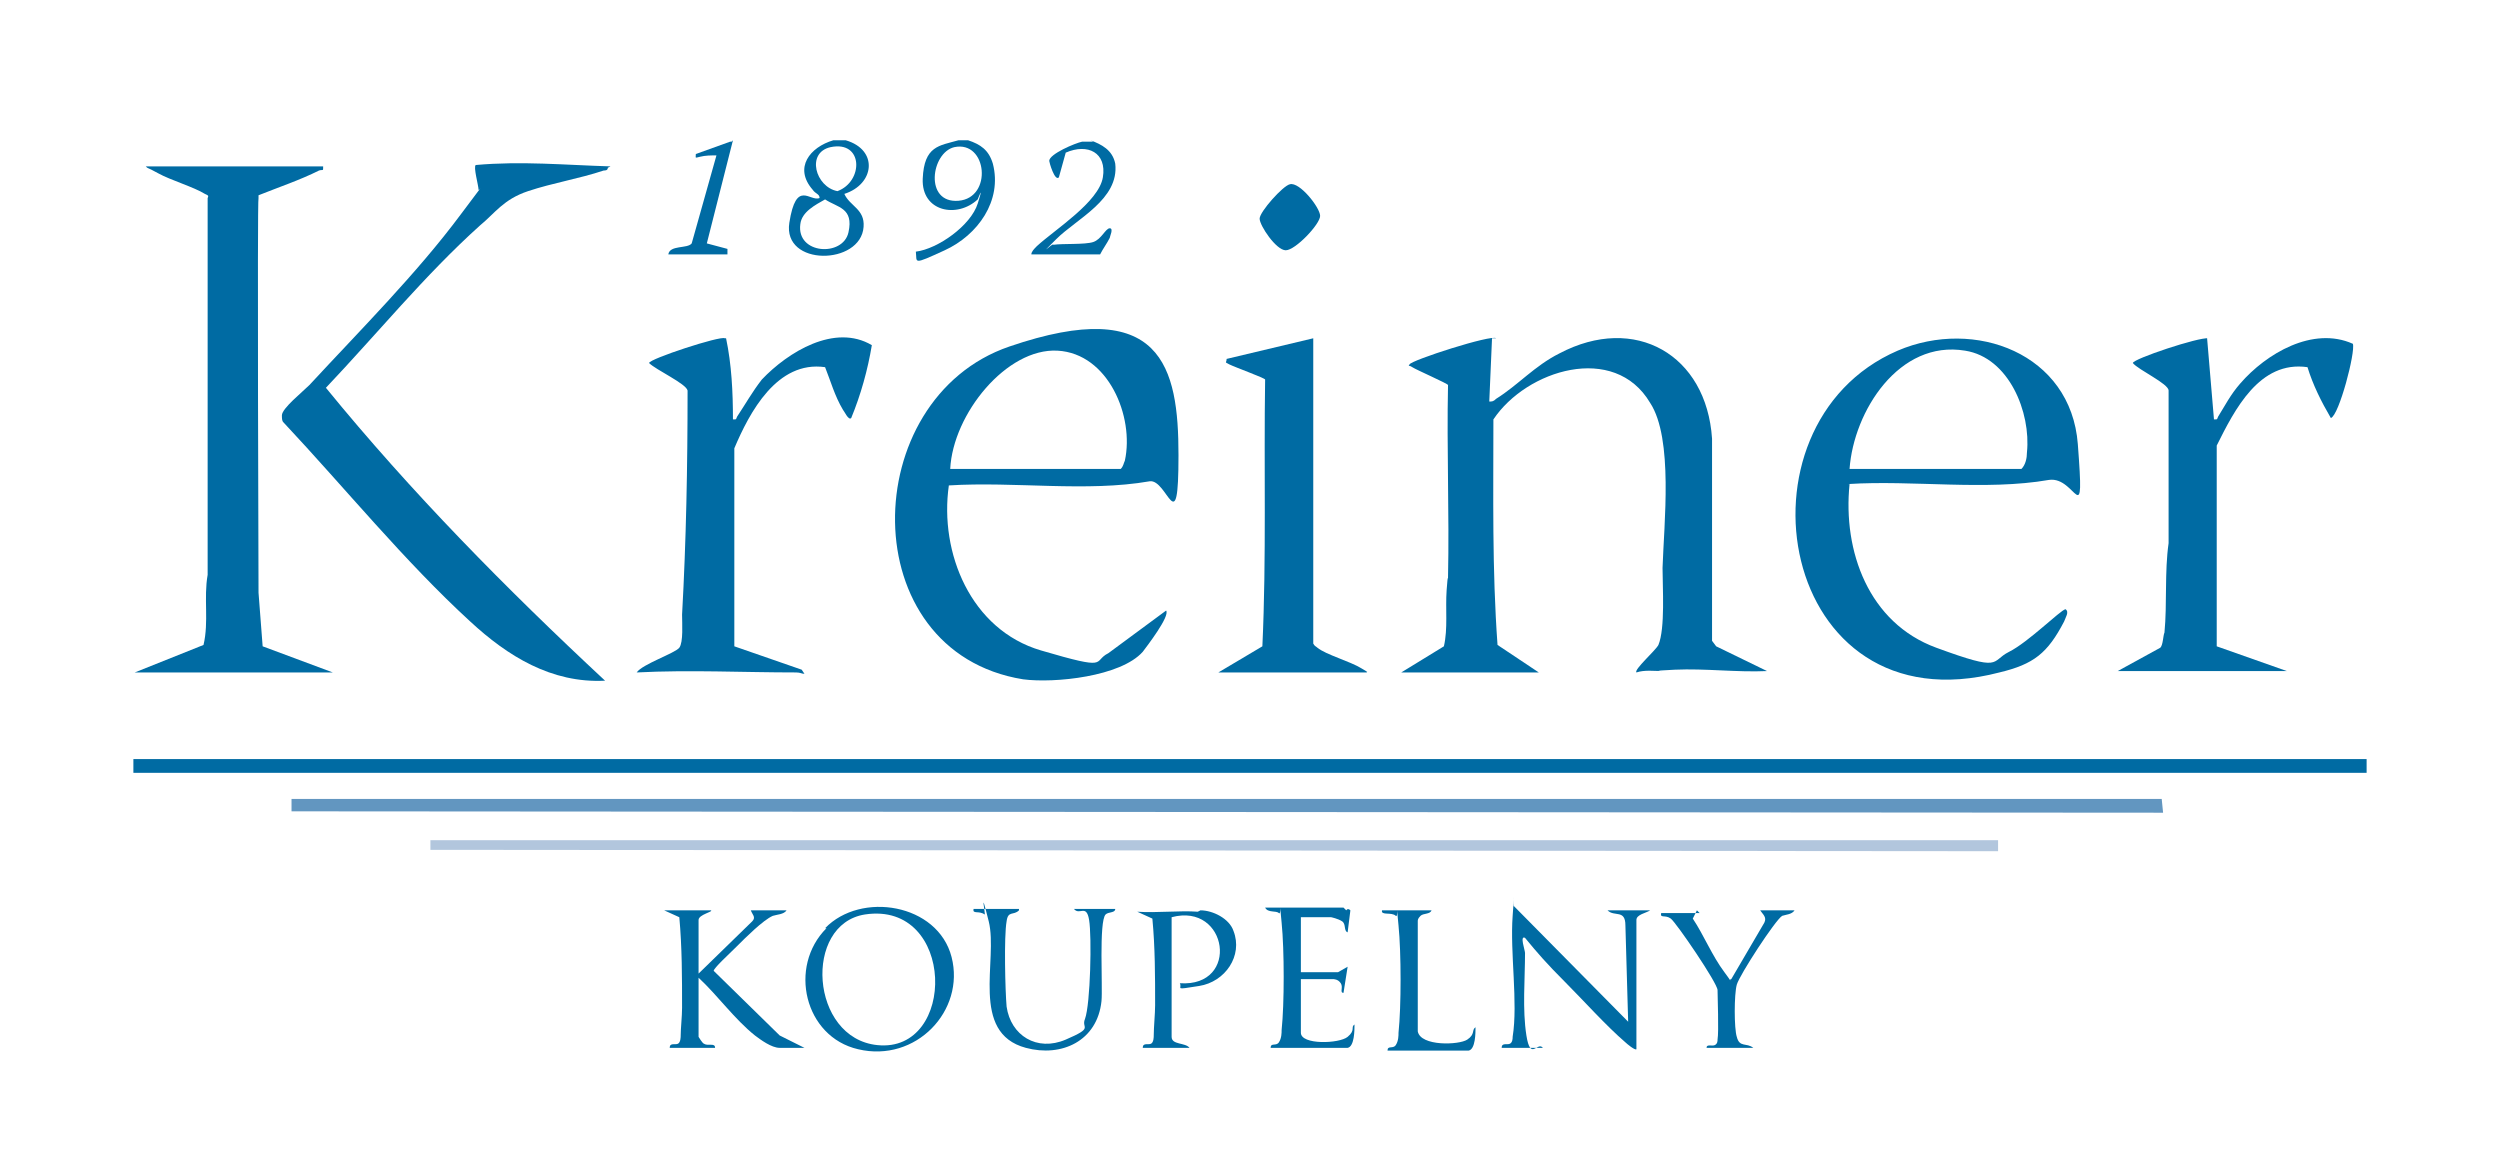
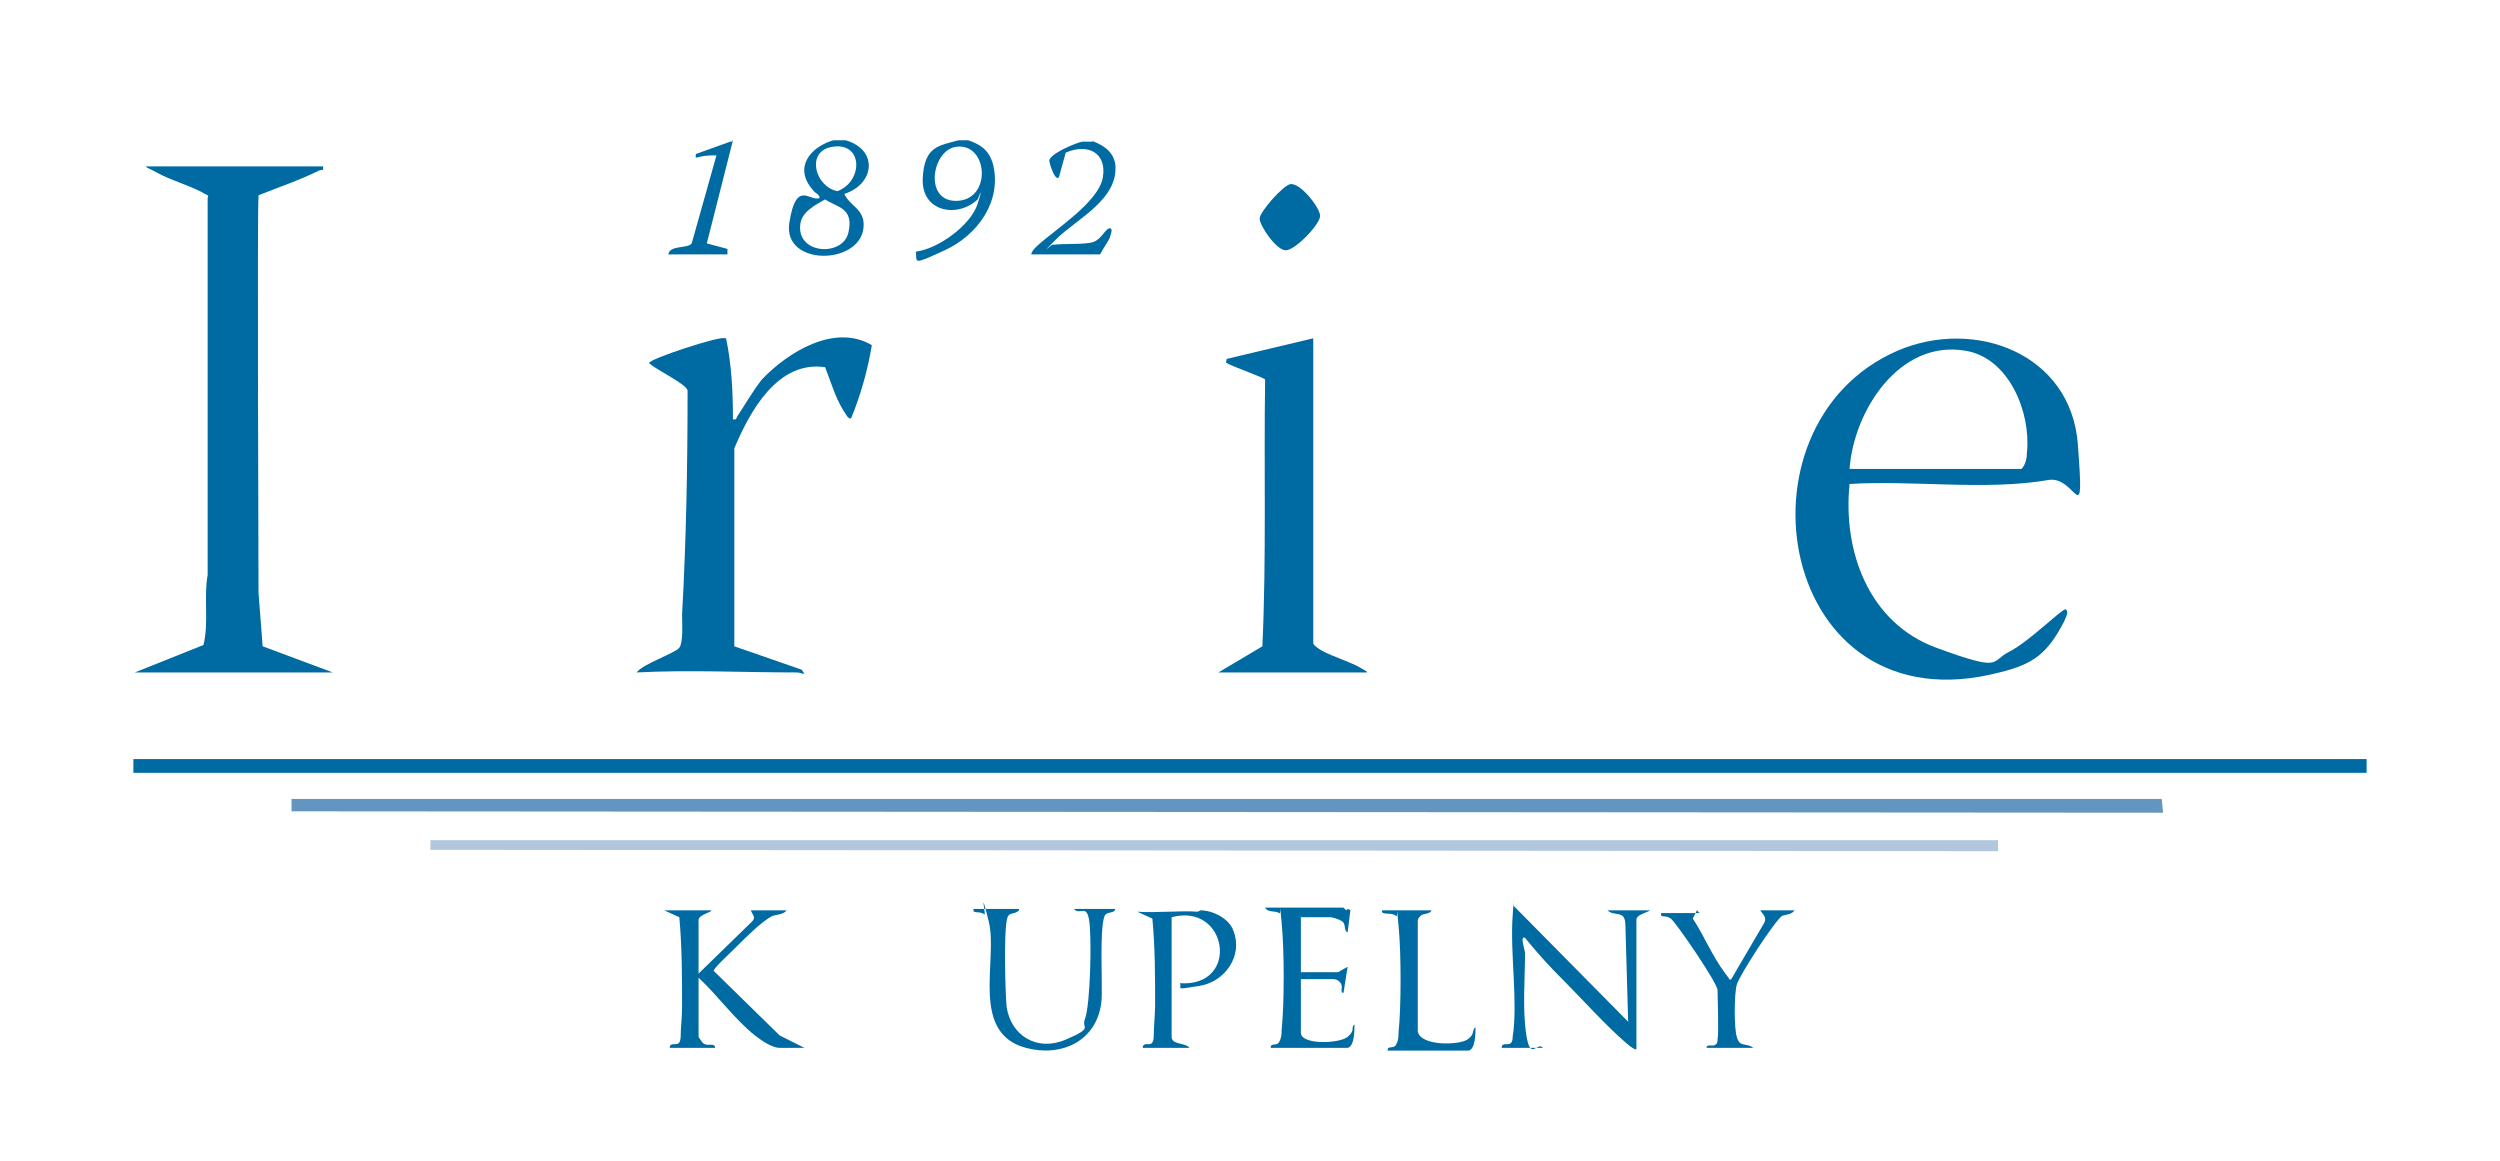
<svg xmlns="http://www.w3.org/2000/svg" id="Layer_1" width="181.8" height="84.4" version="1.1" viewBox="0 0 181.8 84.4">
  <defs>
    <style>
      .st0 {
        fill: #b2c6dd;
      }

      .st1 {
        fill: #006ba3;
      }

      .st2 {
        fill: #6296c0;
      }
    </style>
  </defs>
  <polygon class="st1" points="9.7 55.2 172.1 55.2 172.1 56.2 9.7 56.2 9.7 55.2" />
  <polygon class="st2" points="21.2 58.1 157.2 58.1 157.3 59.1 21.2 59 21.2 58.1" />
  <polygon class="st0" points="31.3 61.1 145.3 61.1 145.3 61.9 31.3 61.8 31.3 61.1" />
  <path class="st1" d="M61.5,10.2c2.4.7,2.1,3.2-.1,3.9.4.9,1.5,1.1,1.4,2.4-.2,2.8-5.9,2.9-5.4-.3s1.5-1.5,2.2-1.8c0-.3-.3-.3-.5-.6-1.4-1.6-.2-3.1,1.5-3.6h.9ZM60.4,10.7c-1.8.4-1.1,2.9.5,3.2,1.9-.7,1.9-3.7-.5-3.2ZM60,14.5c-.7.4-1.7.9-1.8,1.8-.3,2.2,3.1,2.4,3.5.6s-.8-1.8-1.7-2.4Z" />
  <path class="st1" d="M70.4,10.2c.9.3,1.5.7,1.8,1.7.7,2.7-1.1,5.2-3.5,6.3s-2,.9-2.1.1c1.6-.2,4-1.9,4.5-3.5s0-.3,0-.3c-1.5,1.4-4.1.9-4-1.5s1.2-2.4,2.6-2.8h.8ZM69.4,10.7c-1.7.4-2.2,4.1.3,3.9s2.1-4.4-.3-3.9Z" />
  <path class="st1" d="M79.3,10.2c.8.3,1.6.7,1.8,1.7.3,2.6-2.8,4-4.3,5.5s-.2.2-.2.4c.7-.1,2.3,0,2.9-.2s.9-1,1.2-1,0,.6,0,.7c-.2.4-.5.8-.7,1.2h-5c0-.2.2-.4.4-.6,1.3-1.2,4.5-3.2,4.8-5s-1.1-2.5-2.7-1.8l-.5,1.8c-.3.3-.7-1.1-.7-1.2,0-.5,1.9-1.3,2.4-1.4h.8Z" />
  <path class="st1" d="M53.3,10.2l-1.9,7.5,1.5.4v.4h-4.3c.1-.7,1.4-.4,1.7-.8l1.8-6.4c-.4,0-.8,0-1.2.1s-.3.1-.3-.2l2.5-.9h.1Z" />
-   <path class="st1" d="M108.5,24.6l-.2,4.6c.2,0,.3,0,.5-.2,1.6-1,2.8-2.4,4.6-3.3,5.5-2.9,10.7.1,11.1,6.2v14.7s.3.4.3.4l3.7,1.8c-2.2.1-4.5-.2-6.7-.1s-.6.1-.9.1c-.6,0-1.3-.1-1.9.1-.2-.2,1.4-1.6,1.6-2,.5-1.2.3-4.2.3-5.6.1-3.2.8-9.4-.9-12-2.6-4.4-9-2.4-11.4,1.2,0,5.5-.1,10.9.3,16.4l3,2h-10s3.1-1.9,3.1-1.9c.3-1.3.1-2.7.2-4.1s.1-.6.1-.9c.1-4.7-.1-9.3,0-14,0-.1-2.3-1.1-2.6-1.3s-.3,0-.2-.2c.1-.3,6-2.2,6.3-1.9Z" />
  <path class="st1" d="M134.5,35.2c-.5,4.9,1.4,10.1,6.3,11.9s3.9,1,5.3.3,3.7-3,4.1-3.1c.3.2,0,.6-.1.9-1.2,2.3-2.2,3.1-4.7,3.7-16.1,4.2-19.9-18-7.4-23.4,5.6-2.4,12.6.2,13.1,6.8s-.1,2.3-2.1,2.6c-4.6.8-9.9,0-14.6.3ZM134.5,34.1h12.5c.3-.3.4-.8.4-1.2.3-2.9-1.3-6.9-4.5-7.4-4.8-.8-8.1,4.4-8.4,8.6Z" />
-   <path class="st1" d="M69,35.3c-.7,4.9,1.6,10.5,6.7,12s3.7.8,4.9.2l4.2-3.1c.3.4-1.4,2.6-1.7,3-1.6,1.8-6.4,2.3-8.7,2-12.4-2-12.1-20.4-1-24.2s12.3,1.5,12.3,7.9-.8,1.7-2.1,1.9c-4.6.8-9.8,0-14.6.3ZM69,34.1h12.5c.2-.2.2-.4.3-.6.7-3.2-1.2-7.8-4.9-8s-7.6,4.6-7.8,8.6Z" />
  <path class="st1" d="M23.5,12.1c0,.4,0,.2-.3.3-1.4.7-2.9,1.2-4.4,1.8v.2c-.1,0,0,28.7,0,28.7l.3,3.9,5.1,1.9h-14.4s5-2,5-2c.4-1.7,0-3.4.3-5.1V14.4c.1-.2,0-.2-.2-.3-.8-.5-2.5-1-3.4-1.5s-.7-.3-.9-.5h12.9Z" />
-   <path class="st1" d="M44.2,12.2c0,.2-.2.2-.3.2-1.8.6-3.7.9-5.5,1.5s-2.4,1.6-3.5,2.5c-4,3.6-7.5,7.9-11.2,11.8,6.2,7.6,13.1,14.6,20.3,21.3-3.9.2-7.1-1.8-9.8-4.3-4.8-4.4-9.1-9.7-13.6-14.5-.1-.1-.1-.3-.1-.5,0-.5,1.5-1.7,2-2.2,3.7-4,7.8-8.1,11-12.4s1.3-1.6,1.3-1.8c0-.3-.4-1.7-.2-1.8,3.3-.3,6.5,0,9.8.1Z" />
-   <path class="st1" d="M160.5,24.6l.5,5.9c.3,0,.2,0,.3-.2.5-.8.9-1.6,1.6-2.4,1.9-2.2,5.3-4.2,8.2-2.9.2.6-1,5.2-1.6,5.4-.7-1.2-1.3-2.4-1.7-3.7-3.5-.5-5.3,3.1-6.6,5.7v14.6s5.1,1.8,5.1,1.8h-12.3s3.1-1.7,3.1-1.7c.2-.2.2-.9.3-1.1.2-2.1,0-4.4.3-6.5v-11.1c0-.5-2.2-1.5-2.6-2,0-.3,4.8-1.9,5.5-1.8Z" />
  <path class="st1" d="M52.8,24.6c.4,1.9.5,3.9.5,5.9.3,0,.2,0,.3-.2.6-.9,1.1-1.8,1.8-2.7,1.9-2,5.3-4.1,8-2.5-.3,1.8-.8,3.6-1.5,5.3-.2.2-.5-.5-.6-.6-.6-1-.9-2.1-1.3-3.1-3.5-.5-5.5,3.3-6.6,5.9v14.4s4.9,1.7,4.9,1.7l.2.3c-.2,0-.3-.1-.6-.1-3.9,0-7.7-.2-11.6,0,.4-.6,2.8-1.4,3.1-1.8s.2-1.8.2-2.4c.3-5.4.4-10.8.4-16.3-.1-.5-2.3-1.5-2.8-2,0-.3,5.2-2,5.5-1.8Z" />
  <path class="st1" d="M95.5,24.6v22.2c.1.2.2.2.3.3.6.5,2.4,1,3.2,1.5s.3.1.4.3h-10.8s3.2-1.9,3.2-1.9c.3-6.5.1-13,.2-19.4,0-.1-2.2-.9-2.6-1.1s-.2-.1-.2-.4l6.3-1.5Z" />
  <path class="st1" d="M119,76.3c-.1.1-.7-.4-.8-.5-1.4-1.2-3.1-3.1-4.4-4.4s-2-2.1-2.9-3.2c-.4-.2,0,.9,0,1.1,0,1.9-.2,4.1.1,6s.8.4,1.2.9h-3c0-.4.4-.2.6-.3s.2-.4.2-.5c.4-2.5-.2-6.1,0-8.8s0-.5.1-.7l8.3,8.4-.2-7c0-1.2-.8-.6-1.3-1.1h3.1,0c-.3.2-1,.3-1,.7v9.5Z" />
-   <path class="st1" d="M60,67.5c2.6-2.7,8.2-1.8,9.2,2.1s-2.6,7.7-6.8,6.7c-3.9-.9-5.1-6-2.3-8.8ZM62.9,66.5c-4.5.7-4,9,.9,9.5,5.8.6,5.7-10.5-.9-9.5Z" />
  <path class="st1" d="M51.7,66.2c.2.1-.9.3-.9.7v3.9l3.9-3.8c.3-.3,0-.5-.1-.8h2.6c-.2.3-.7.3-1,.4-.7.3-2,1.6-2.6,2.2s-1.7,1.6-1.7,1.8l4.8,4.7,1.8.9h-1.8c-.6,0-1.4-.6-1.8-.9-1.5-1.2-2.7-2.9-4.1-4.2v4.3c0,0,.3.5.4.5.3.2.8-.1.8.3h-3.3c0-.4.4-.2.6-.3s.2-.5.2-.6c0-.5.1-1.4.1-2,0-2.2,0-4.4-.2-6.6l-1.1-.5h3.3Z" />
  <path class="st1" d="M74.1,66.2c-.4.4-.8,0-.9.8-.2,1.1-.1,5.1,0,6.2.3,2.1,2.2,3.3,4.3,2.4s1.1-.8,1.4-1.5c.4-1.1.5-6,.3-7.2s-.7-.3-1.1-.8h3c0,.3-.5.2-.7.4-.5.5-.2,5.3-.3,6.3-.3,2.9-2.9,4.1-5.5,3.4-4.1-1.1-2-6.4-2.7-9.2s-.2-.4-.3-.5c-.4-.3-.9,0-.8-.4h3.3Z" />
  <path class="st1" d="M87.3,66.2c.9,0,2.1.6,2.4,1.5.7,1.8-.6,3.7-2.5,4s-1.2.2-1.4-.2c4.4.3,3.5-5.9-.6-4.8v8.7c0,.6,1,.4,1.3.8h-3.4c0-.4.4-.2.6-.3s.2-.5.2-.6c0-.6.1-1.6.1-2.2,0-2.1,0-4.2-.2-6.3l-1.1-.5c1.4.1,3.1-.1,4.4,0Z" />
  <path class="st1" d="M97.9,66.2c0,0,.1-.2.3,0l-.2,1.6c-.3-.1-.1-.6-.4-.8s-.8-.3-.8-.3h-2.2v4h2.7c0,0,.7-.4.7-.4l-.3,1.9c-.3,0,0-.4-.2-.7s-.5-.3-.6-.3h-2.3v3.9c0,.9,2.8.8,3.4.3s.2-.7.5-.9c0,.4,0,1.6-.5,1.7h-5.6c0-.4.4-.1.6-.4s.2-.7.2-.9c.2-1.9.2-5.8,0-7.8s0-.5-.2-.7c-.2-.2-.8,0-1-.4,1.9,0,3.8,0,5.7,0Z" />
  <path class="st1" d="M123.4,66.2l-.3.6c.8,1.2,1.4,2.7,2.3,3.9s.2.5.5.5l2.4-4.1c.2-.4-.1-.6-.3-.9h2.5c-.2.3-.6.3-.9.4-.5.3-3.1,4.3-3.3,5s-.2,3.2,0,3.8c.2.8.7.4,1.2.8h-3.4c0-.3.4-.1.6-.2s.2-.3.2-.4c.1-.6,0-3.1,0-3.6s-3-4.9-3.4-5.2-.8,0-.7-.4h2.8Z" />
  <path class="st1" d="M104.1,66.2c-.1.3-.6.2-.8.4s-.2.3-.2.4v8c.2,1.1,3,1,3.6.6s.3-.7.6-.9c0,.4,0,1.6-.5,1.7h-5.9c0-.4.4-.1.6-.4s.2-.7.2-.9c.2-1.9.2-5.8,0-7.8s0-.5-.2-.7c-.3-.3-1.1,0-1-.4h3.4Z" />
  <path class="st1" d="M93.8,13.4c.7-.2,2.2,1.7,2.2,2.3s-1.8,2.5-2.5,2.5-1.9-1.8-1.9-2.3,1.7-2.4,2.2-2.5Z" />
</svg>